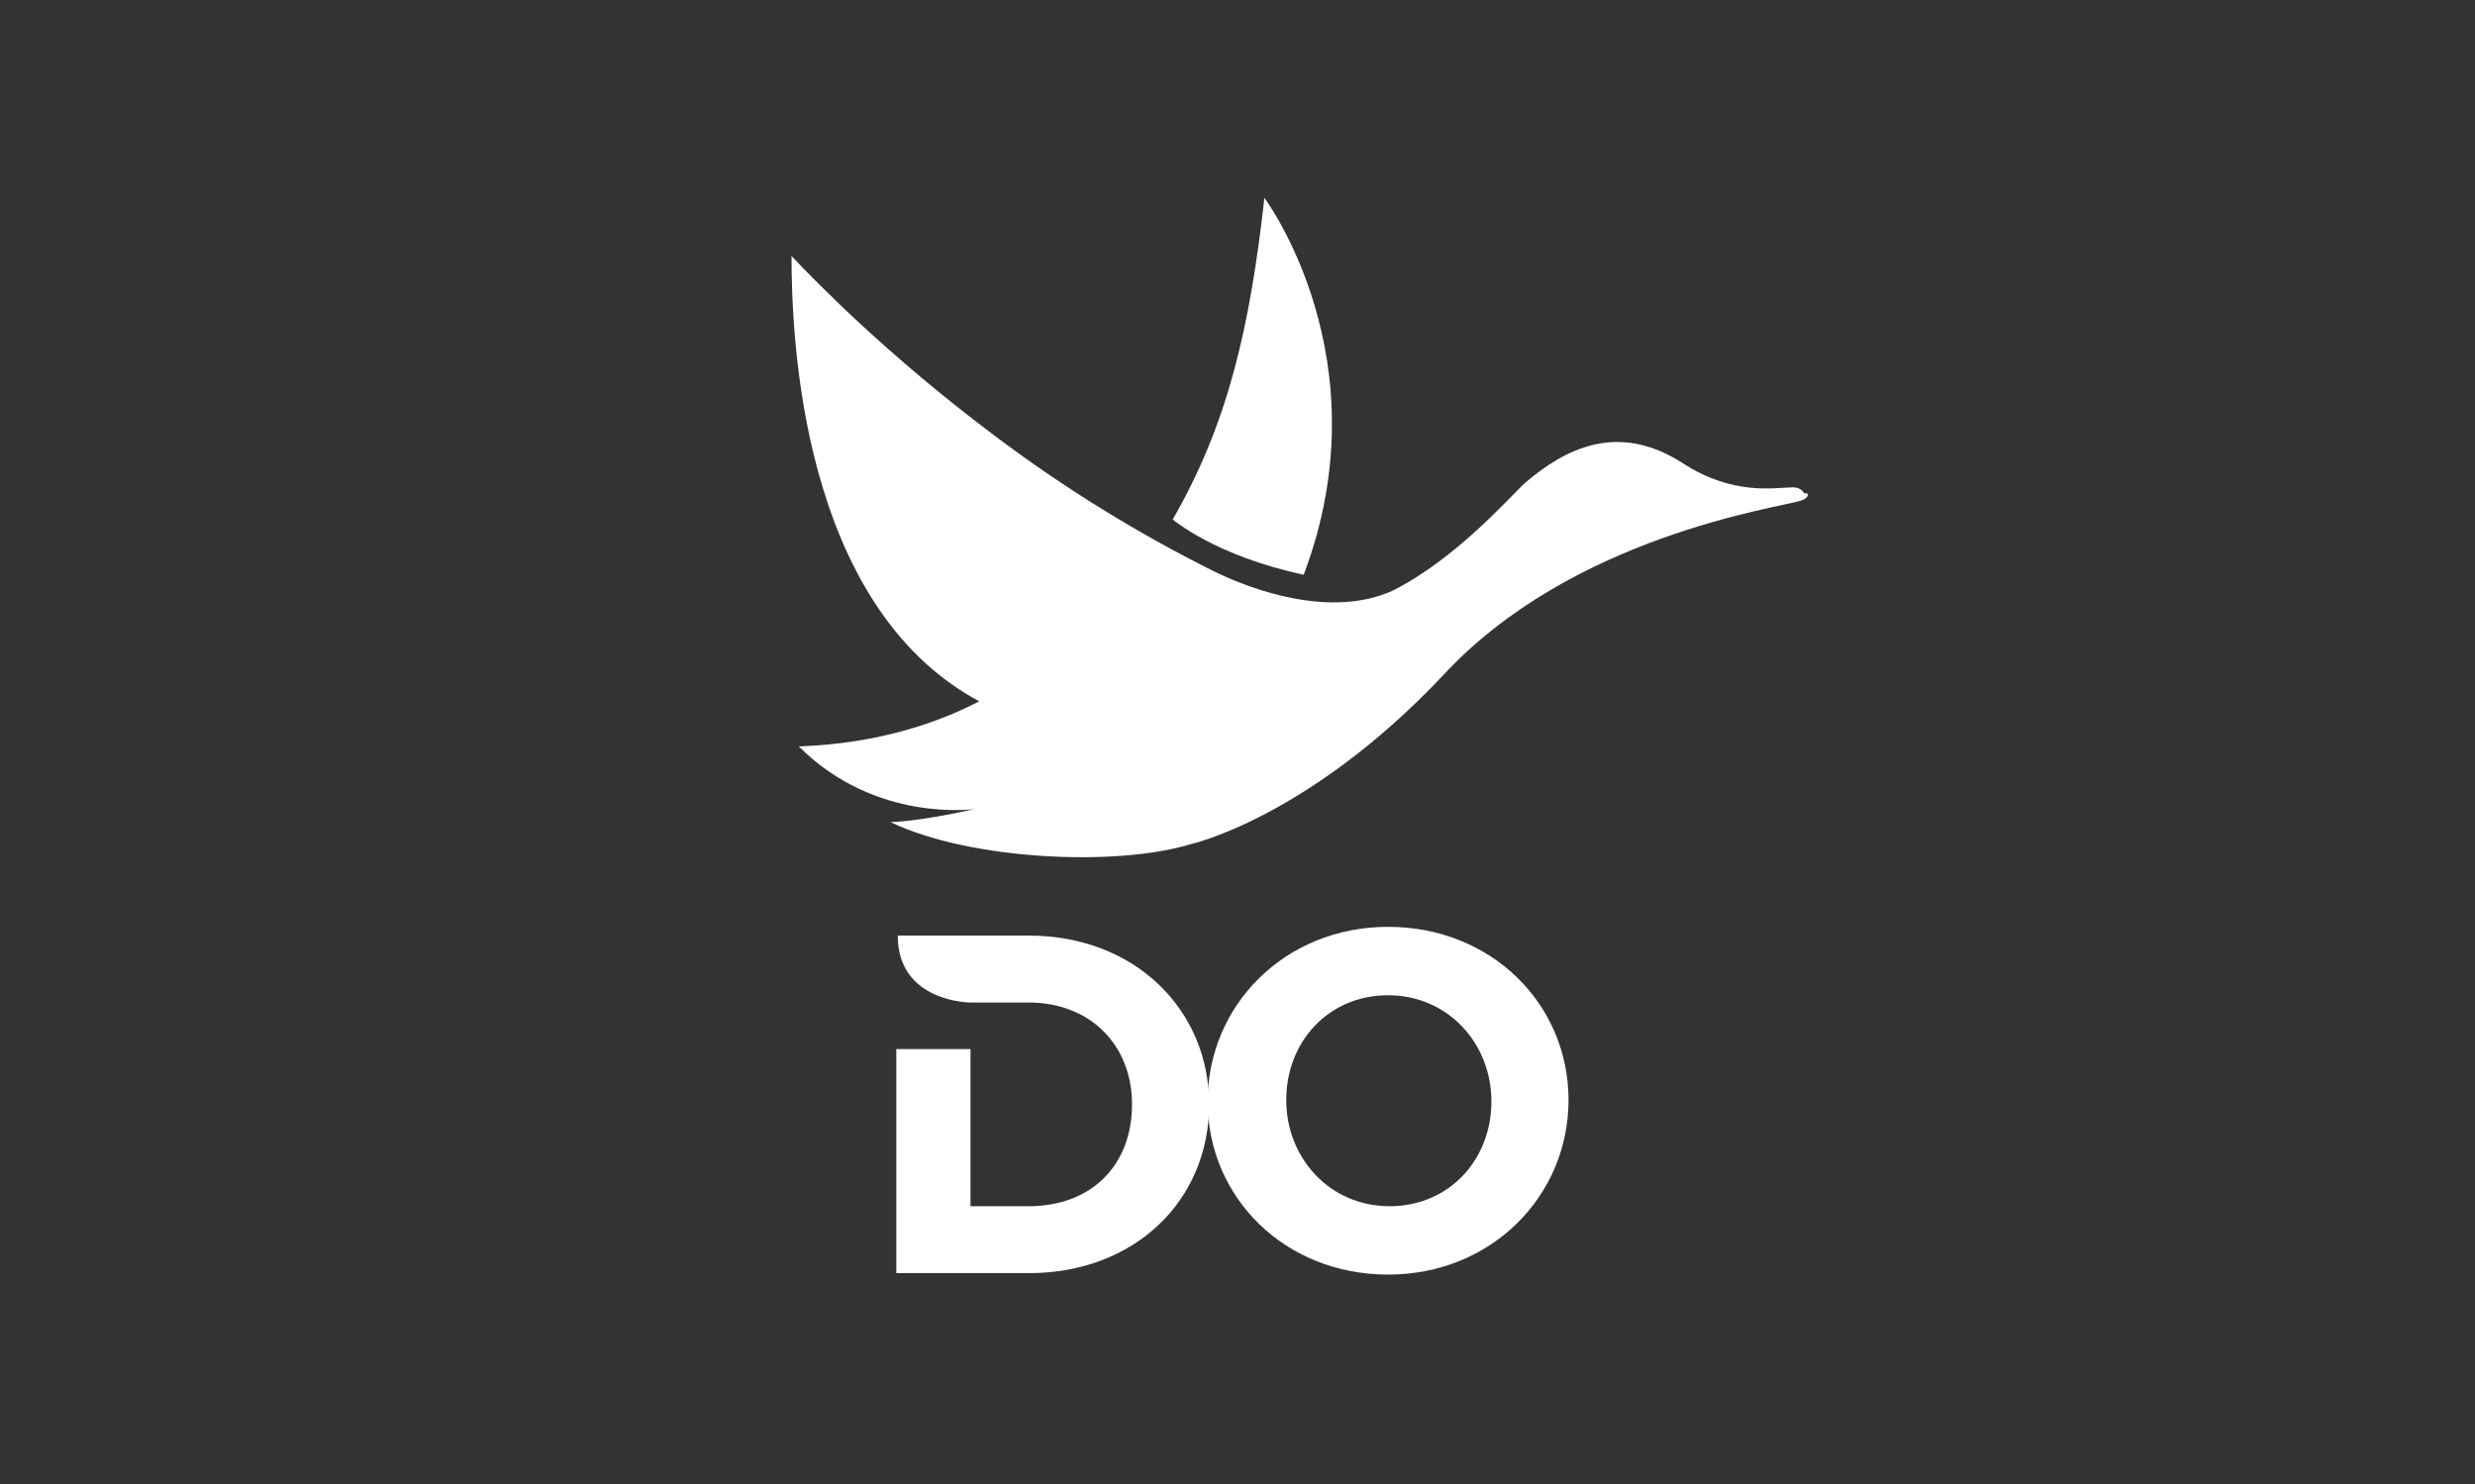
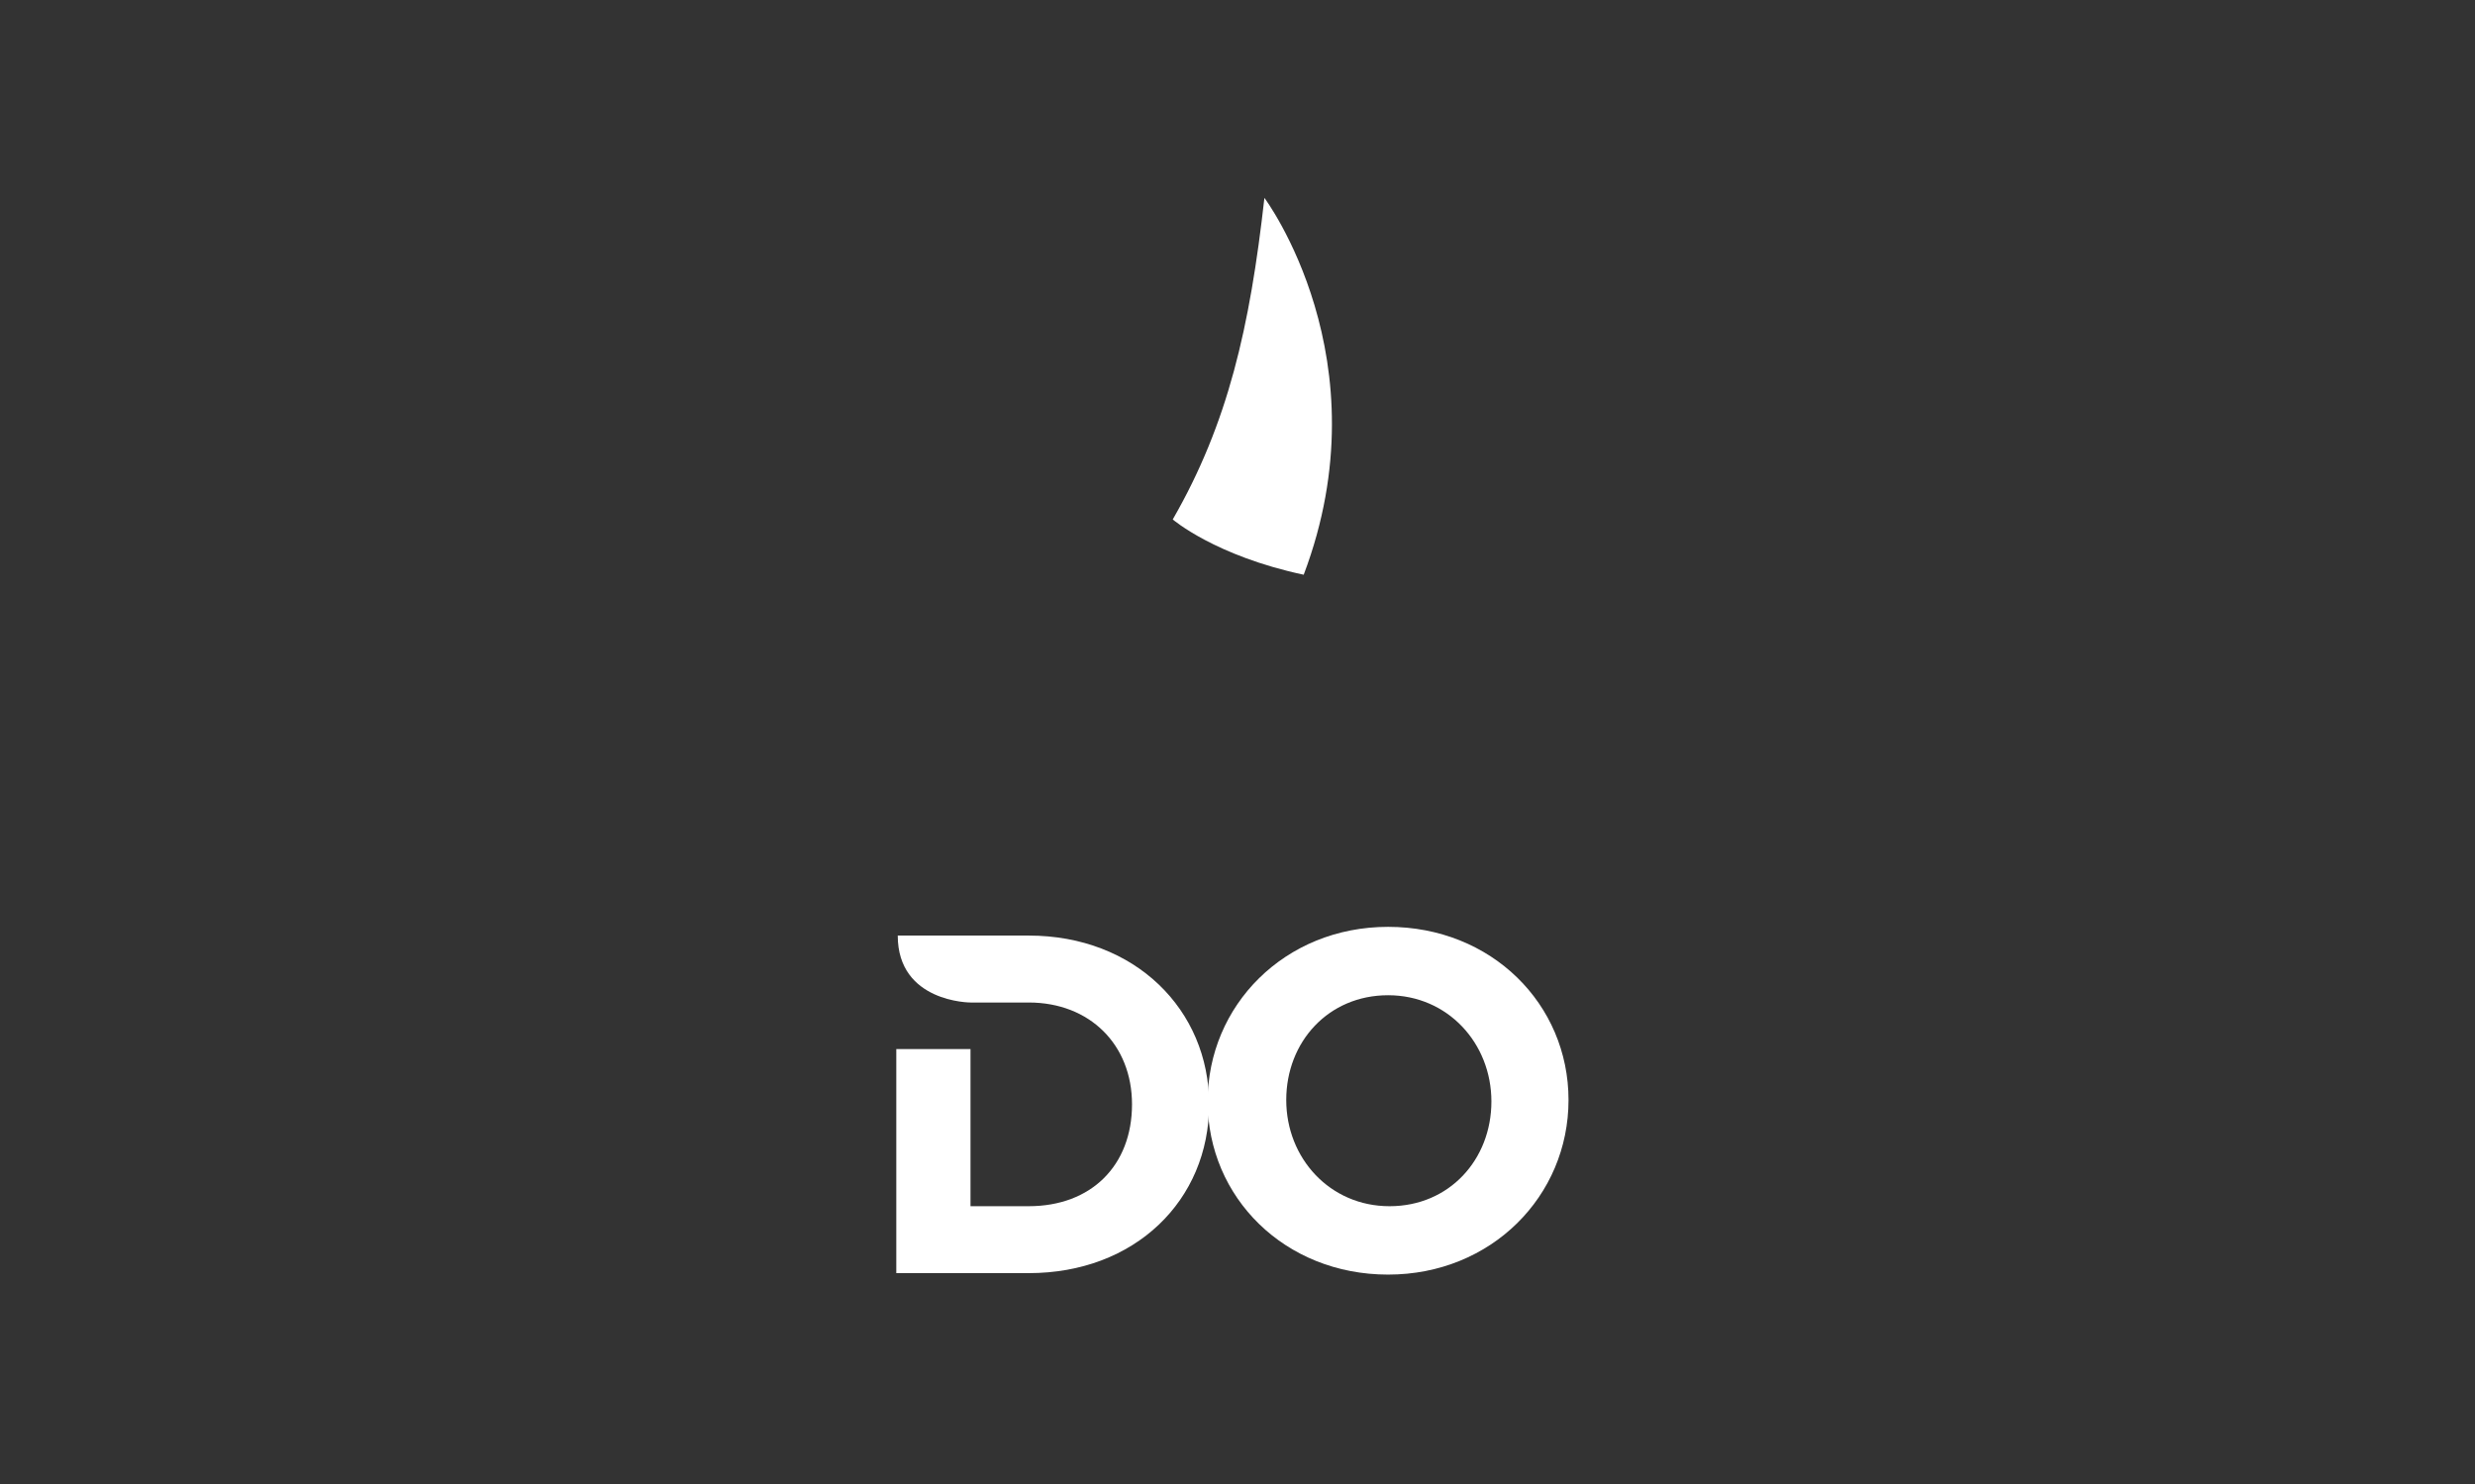
<svg xmlns="http://www.w3.org/2000/svg" id="Layer_1" viewBox="0 0 170.1 102">
  <rect x="0" y="0" width="170.1" height="102" fill="#333333" stroke="none" />
  <defs>
    <style>      .st0 {        fill: #fff;      }    </style>
  </defs>
  <path class="st0" d="M83,75.7h0c0-6.6,5.3-12,12.4-12s12.4,5.3,12.4,11.9h0c0,6.6-5.3,12-12.4,12s-12.4-5.3-12.4-11.9ZM102.5,75.7h0c0-4-3-7.3-7.1-7.3s-7,3.2-7,7.2h0c0,4,3,7.3,7.1,7.3s7-3.2,7-7.2Z" />
-   <path class="st0" d="M70.6,64.3h-8.9c0,4.6,5,4.6,5,4.6h4c4.2,0,7.1,2.9,7.1,7h0c0,4.2-2.8,7-7.1,7h-4v-10.8h-5.1v15.4h9.1c7.3,0,12.4-5,12.4-11.6h0c0-6.5-5.1-11.6-12.4-11.6h0Z" />
+   <path class="st0" d="M70.6,64.3h-8.9c0,4.6,5,4.6,5,4.6h4c4.2,0,7.1,2.9,7.1,7h0c0,4.2-2.8,7-7.1,7h-4v-10.8h-5.1v15.4h9.1c7.3,0,12.4-5,12.4-11.6c0-6.5-5.1-11.6-12.4-11.6h0Z" />
  <g>
    <path class="st0" d="M89.6,39.5c5.6-14.8-2.7-25.9-2.7-25.9-1,8.9-2.5,15.5-6.3,22.1,0,0,2.9,2.5,9,3.8Z" />
-     <path class="st0" d="M124,33.9c-.3-.5-.9-.4-.9-.4-1.1,0-4,.6-7.5-1.7-4.4-2.8-8-1-10.8,1.4-1,.9-4.7,5.2-9.1,7.4-4.2,1.9-9.6,0-12.4-1.4-5-2.5-10.1-5.6-15-9.3-7.2-5.4-12.1-10.4-13.9-12.3,0,5.4.6,24,12.9,30.6-2.7,1.4-6.8,2.9-12.4,3.1,5.3,5.3,12.1,4.3,12.1,4.3-4,.9-5.8.9-5.8.9,5.4,2.6,15.5,3.1,20.7,1.5,0,0,8-1.8,17.2-11.5,8.9-9.7,23.2-11.6,24.7-12.1,0,0,.6-.2.4-.5h-.2Z" />
  </g>
</svg>